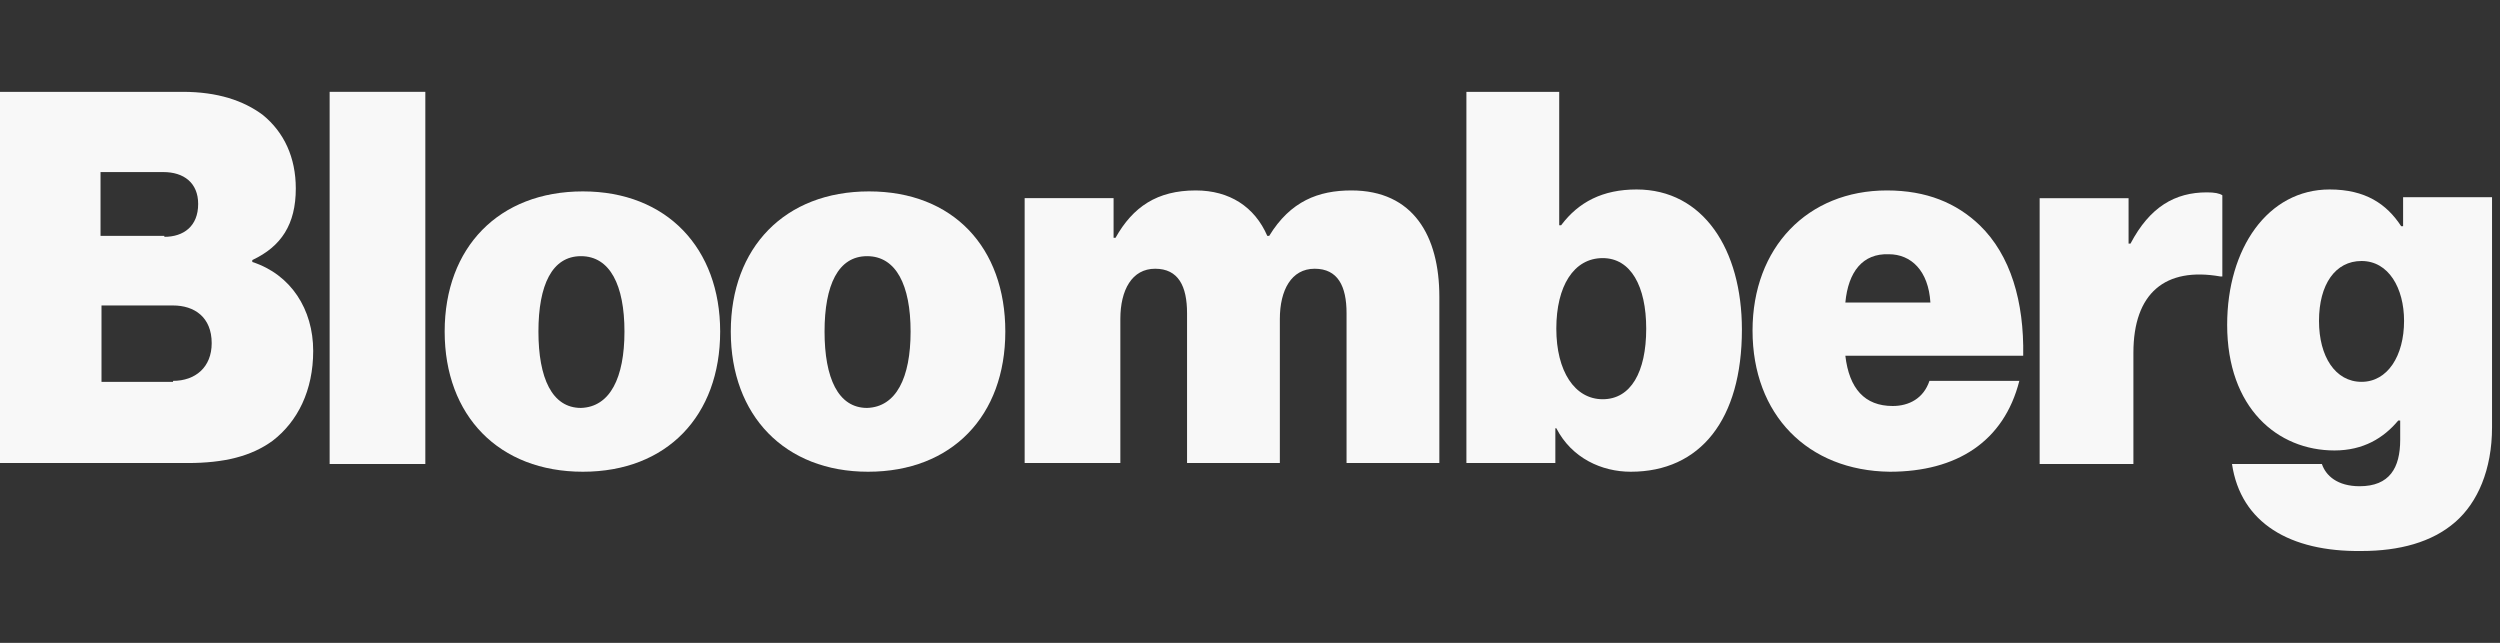
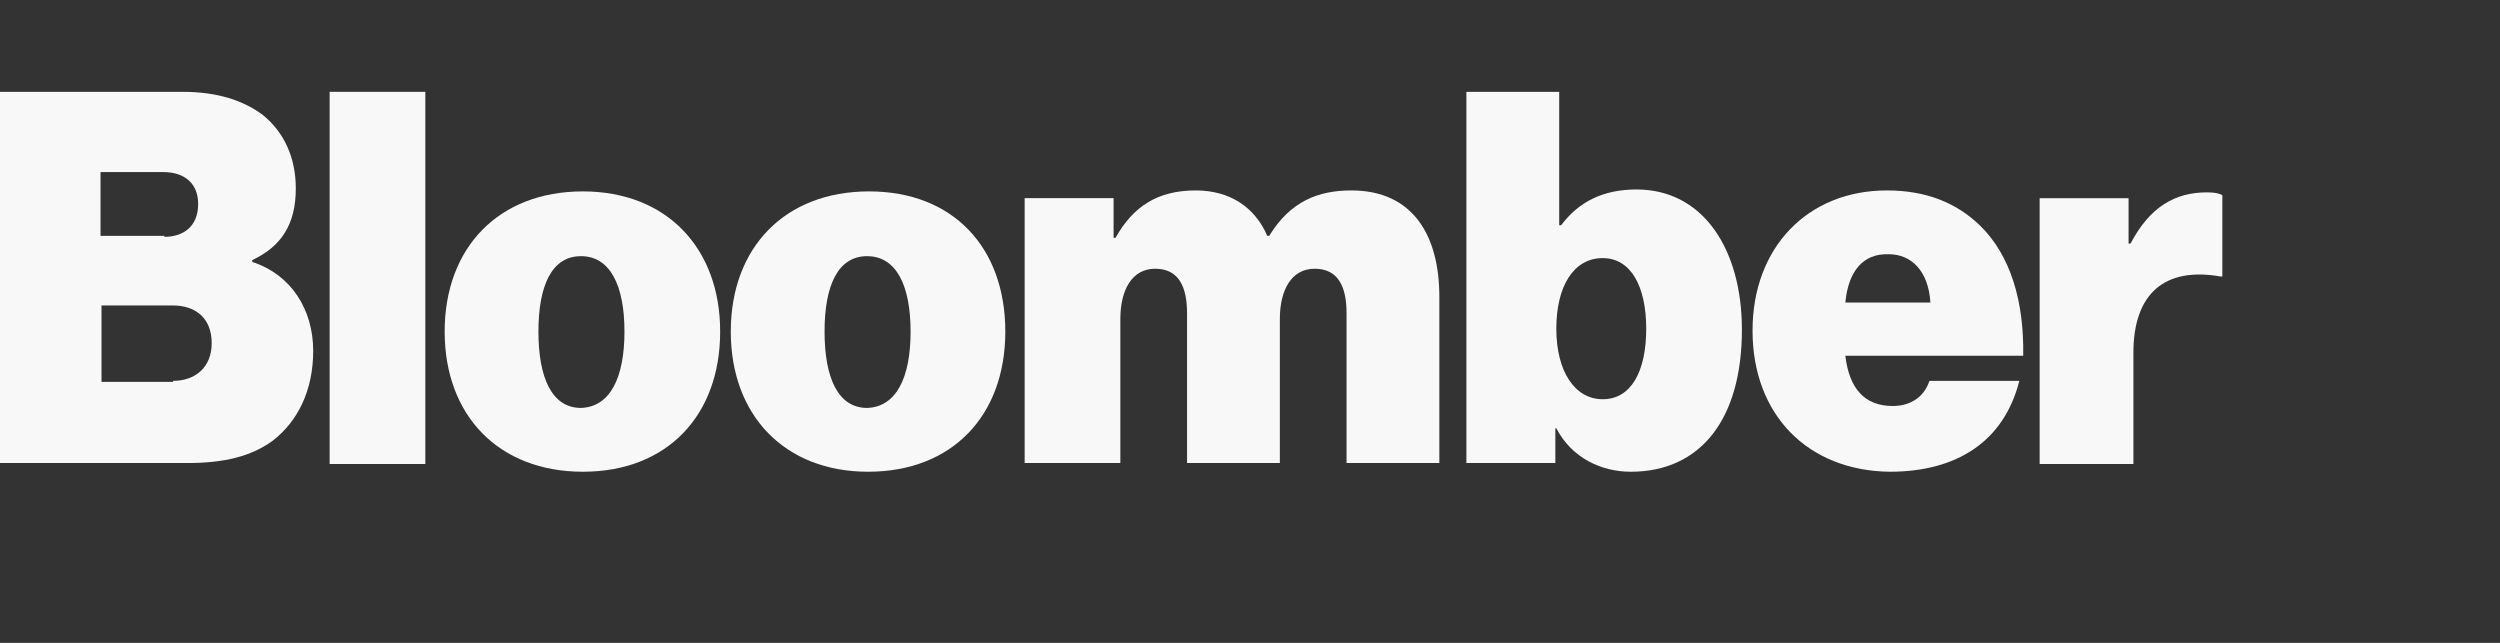
<svg xmlns="http://www.w3.org/2000/svg" width="245" height="63" viewBox="0 0 245 63" fill="none">
  <rect x="0" y="0" width="245" height="63" fill="#333333" stroke="none" />
  <path d="M0 9H17.904C21.315 9 23.872 9.853 25.767 11.274C27.851 12.979 28.988 15.442 28.988 18.473C28.988 21.978 27.567 24.157 24.725 25.483V25.673C28.514 26.904 30.693 30.315 30.693 34.388C30.693 38.272 29.177 41.304 26.714 43.198C24.63 44.714 21.978 45.377 18.378 45.377H0V9ZM16.104 23.21C17.999 23.21 19.42 22.168 19.42 19.989C19.42 17.905 17.999 16.863 16.01 16.863H9.852V23.115H16.104V23.21ZM16.957 37.325C19.136 37.325 20.746 35.999 20.746 33.63C20.746 31.073 19.041 29.936 16.957 29.936H9.947V37.42H16.957V37.325Z" fill="#F8F8F8" />
  <path d="M32.304 9H41.682V45.472H32.304V9Z" fill="#F8F8F8" />
  <path d="M43.577 32.493C43.577 24.252 48.882 18.757 57.124 18.757C65.365 18.757 70.576 24.347 70.576 32.493C70.576 40.735 65.365 46.23 57.124 46.23C48.882 46.23 43.577 40.735 43.577 32.493ZM61.197 32.493C61.197 27.946 59.776 25.104 56.934 25.104C54.092 25.104 52.766 27.946 52.766 32.493C52.766 37.041 54.092 39.977 56.934 39.977C59.776 39.883 61.197 37.041 61.197 32.493Z" fill="#F8F8F8" />
  <path d="M71.617 32.493C71.617 24.252 76.922 18.757 85.164 18.757C93.406 18.757 98.521 24.252 98.521 32.493C98.521 40.735 93.311 46.23 85.069 46.23C76.922 46.23 71.617 40.735 71.617 32.493ZM89.238 32.493C89.238 27.946 87.817 25.104 84.975 25.104C82.133 25.104 80.806 27.946 80.806 32.493C80.806 37.041 82.133 39.977 84.975 39.977C87.817 39.883 89.238 37.041 89.238 32.493Z" fill="#F8F8F8" />
  <path d="M100.416 19.42H109.131V23.305H109.321C111.026 20.273 113.394 18.663 117.184 18.663C120.499 18.663 122.962 20.273 124.194 23.115H124.383C126.467 19.705 129.215 18.663 132.435 18.663C138.498 18.663 141.056 23.115 141.056 29.083V45.377H131.962V30.694C131.962 28.041 131.109 26.336 128.836 26.336C126.562 26.336 125.425 28.42 125.425 31.262V45.377H116.331V30.694C116.331 28.041 115.478 26.336 113.205 26.336C110.931 26.336 109.794 28.42 109.794 31.262V45.377H100.416V19.42Z" fill="#F8F8F8" />
  <path d="M152.519 41.967H152.424V45.377H143.708V9H152.803V22.073H152.992C154.697 19.799 157.066 18.568 160.381 18.568C166.918 18.568 170.707 24.441 170.707 32.304C170.707 41.114 166.634 46.23 159.813 46.23C156.971 46.23 154.034 44.903 152.519 41.967ZM161.329 32.209C161.329 28.041 159.813 25.294 157.066 25.294C154.224 25.294 152.519 28.041 152.519 32.209C152.519 36.378 154.318 39.125 157.066 39.125C159.813 39.125 161.329 36.472 161.329 32.209Z" fill="#F8F8F8" />
-   <path d="M171.749 32.399C171.749 24.252 177.149 18.663 184.917 18.663C188.801 18.663 191.738 19.894 194.011 22.073C197.043 25.01 198.369 29.557 198.274 34.862H180.844C181.222 38.083 182.738 39.788 185.485 39.788C187.096 39.788 188.517 39.03 189.085 37.325H197.895C196.38 43.293 191.738 46.23 185.201 46.23C177.149 46.135 171.749 40.64 171.749 32.399ZM180.844 29.651H189.18C188.991 26.525 187.285 24.915 185.106 24.915C182.549 24.82 181.128 26.62 180.844 29.651Z" fill="#F8F8F8" />
+   <path d="M171.749 32.399C171.749 24.252 177.149 18.663 184.917 18.663C188.801 18.663 191.738 19.894 194.011 22.073C197.043 25.01 198.369 29.557 198.274 34.862H180.844C181.222 38.083 182.738 39.788 185.485 39.788C187.096 39.788 188.517 39.03 189.085 37.325H197.895C196.38 43.293 191.738 46.23 185.201 46.23C177.149 46.135 171.749 40.64 171.749 32.399M180.844 29.651H189.18C188.991 26.525 187.285 24.915 185.106 24.915C182.549 24.82 181.128 26.62 180.844 29.651Z" fill="#F8F8F8" />
  <path d="M208.6 23.873H208.789C210.684 20.273 213.147 18.852 216.273 18.852C217.031 18.852 217.505 18.947 217.789 19.136V27.094H217.599C212.2 26.146 209.074 28.704 209.074 34.578V45.472H199.885V19.421H208.6V23.873Z" fill="#F8F8F8" />
-   <path d="M218.736 45.472H227.546C227.925 46.609 229.062 47.651 231.241 47.651C234.177 47.651 235.219 45.851 235.219 43.103V41.209H235.03C233.609 42.914 231.62 44.145 228.778 44.145C223.189 44.145 218.262 39.977 218.262 31.83C218.262 24.346 222.241 18.568 228.304 18.568C231.809 18.568 233.893 19.989 235.314 22.168H235.504V19.326H244.219V41.872C244.219 46.04 242.798 49.261 240.619 51.156C238.346 53.145 235.125 53.998 231.43 53.998C224.42 54.092 219.589 51.25 218.736 45.472ZM235.598 31.451C235.598 28.231 234.083 25.578 231.43 25.578C228.872 25.578 227.262 27.852 227.262 31.451C227.262 34.956 228.872 37.42 231.43 37.42C233.988 37.42 235.598 34.862 235.598 31.451Z" fill="#F8F8F8" />
</svg>